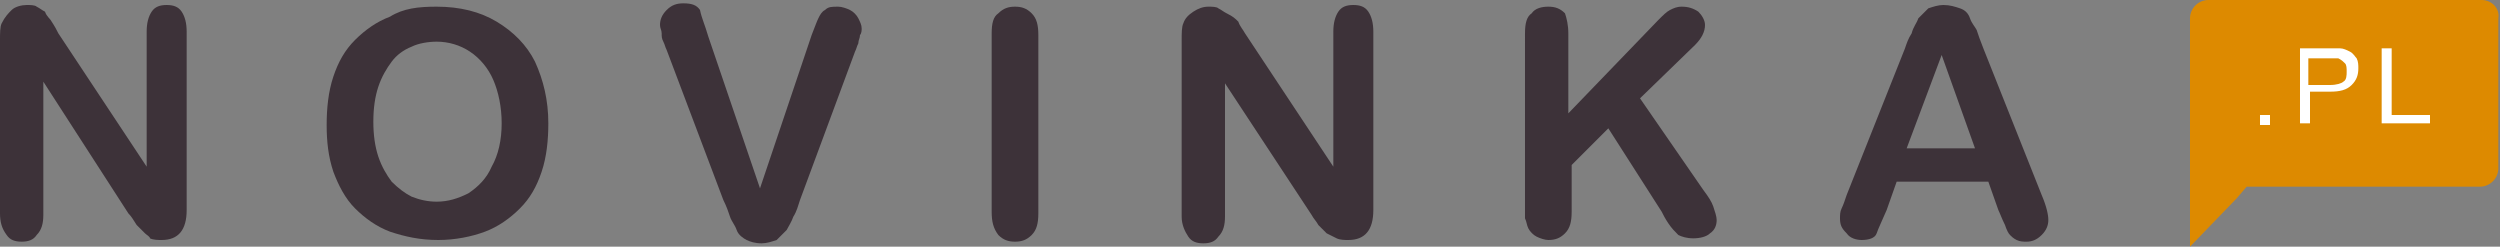
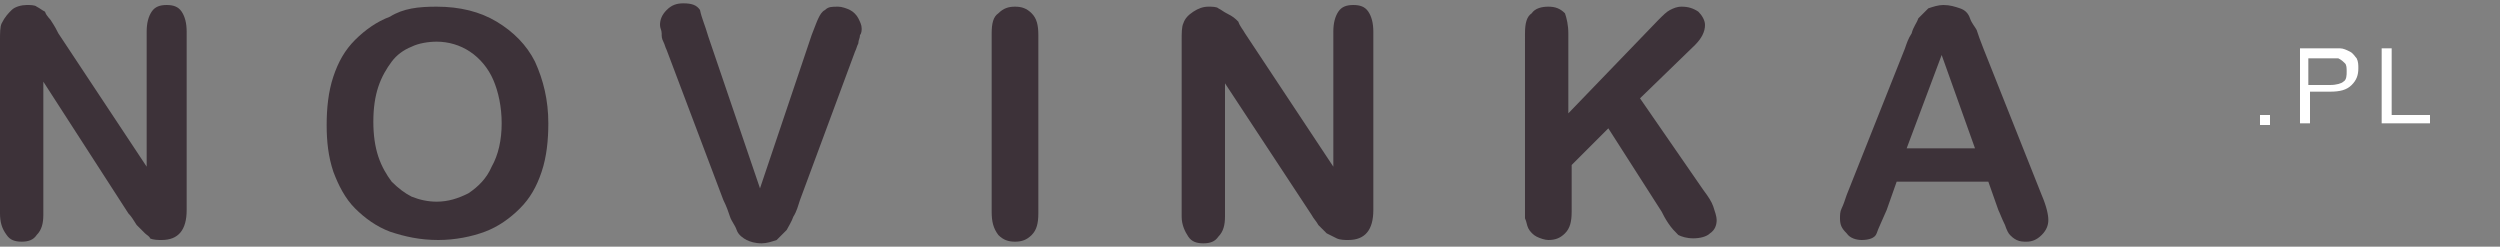
<svg xmlns="http://www.w3.org/2000/svg" version="1.1" id="Layer_1" x="0px" y="0px" viewBox="0 0 150 14.8" style="enable-background:new 0 0 150 14.8;" xml:space="preserve">
  <rect x="0" y="0" width="150" height="14.8" fill="#808080" stroke="none" />
  <style type="text/css">
	.st0{fill:#DD8A00;}
	.st1{fill:#3D3239;}
	.st2{fill:#FFFFFF;}
</style>
  <g>
-     <path class="st0" d="M148.9,0h-16.4c-0.6,0-1.1,0.5-1.1,1.1V3v5.9v1.2v4.7l2.8-2.9l0.6-0.7h14c0.6,0,1.1-0.5,1.1-1.1v-9   C150,0.5,149.5,0,148.9,0z" />
    <g>
      <path class="st1" d="M3.5,2l5.3,8V1.9c0-0.5,0.1-0.9,0.3-1.2s0.5-0.4,0.9-0.4c0.4,0,0.7,0.1,0.9,0.4c0.2,0.3,0.3,0.7,0.3,1.2v10.7    c0,1.2-0.5,1.8-1.5,1.8c-0.2,0-0.5,0-0.7-0.1C9,14.2,8.8,14.1,8.7,14c-0.2-0.2-0.3-0.3-0.5-0.5C8,13.2,7.9,13,7.7,12.8L2.6,4.9v8    c0,0.5-0.1,0.9-0.4,1.2c-0.2,0.3-0.5,0.4-0.9,0.4c-0.4,0-0.7-0.1-0.9-0.4C0.1,13.7,0,13.3,0,12.8V2.4c0-0.4,0-0.8,0.1-1    C0.3,1,0.5,0.8,0.7,0.6s0.6-0.3,0.9-0.3c0.2,0,0.5,0,0.6,0.1c0.2,0.1,0.3,0.2,0.5,0.3C2.8,1,3,1.1,3.1,1.3C3.3,1.6,3.4,1.8,3.5,2z    " />
      <path class="st1" d="M26.2,0.4c1.4,0,2.6,0.3,3.6,0.9c1,0.6,1.8,1.4,2.3,2.4c0.5,1.1,0.8,2.3,0.8,3.7c0,1-0.1,2-0.4,2.9    c-0.3,0.9-0.7,1.6-1.3,2.2c-0.6,0.6-1.3,1.1-2.1,1.4c-0.8,0.3-1.8,0.5-2.8,0.5c-1.1,0-2-0.2-2.9-0.5c-0.8-0.3-1.5-0.8-2.1-1.4    c-0.6-0.6-1-1.4-1.3-2.2c-0.3-0.9-0.4-1.8-0.4-2.8c0-1,0.1-2,0.4-2.9c0.3-0.9,0.7-1.6,1.3-2.2c0.6-0.6,1.3-1.1,2.1-1.4    C24.2,0.5,25.1,0.4,26.2,0.4z M30.1,7.4c0-1-0.2-1.9-0.5-2.6c-0.3-0.7-0.8-1.3-1.4-1.7s-1.3-0.6-2-0.6c-0.5,0-1.1,0.1-1.5,0.3    c-0.5,0.2-0.9,0.5-1.2,0.9c-0.3,0.4-0.6,0.9-0.8,1.5c-0.2,0.6-0.3,1.3-0.3,2.1c0,0.8,0.1,1.5,0.3,2.1c0.2,0.6,0.5,1.1,0.8,1.5    c0.4,0.4,0.8,0.7,1.2,0.9c0.5,0.2,1,0.3,1.5,0.3c0.7,0,1.3-0.2,1.9-0.5c0.6-0.4,1.1-0.9,1.4-1.6C29.9,9.3,30.1,8.4,30.1,7.4z" />
      <path class="st1" d="M42.5,2.2l3.1,9.1l3.1-9.2c0.2-0.5,0.3-0.8,0.4-1c0.1-0.2,0.2-0.4,0.4-0.5c0.2-0.2,0.4-0.2,0.8-0.2    c0.2,0,0.5,0.1,0.7,0.2c0.2,0.1,0.4,0.3,0.5,0.5c0.1,0.2,0.2,0.4,0.2,0.6c0,0.1,0,0.3-0.1,0.4c0,0.2-0.1,0.3-0.1,0.5    c-0.1,0.2-0.1,0.3-0.2,0.5l-3.3,8.9c-0.1,0.3-0.2,0.7-0.4,1c-0.1,0.3-0.3,0.6-0.4,0.8c-0.2,0.2-0.4,0.4-0.6,0.6    c-0.3,0.1-0.6,0.2-0.9,0.2c-0.4,0-0.7-0.1-0.9-0.2s-0.5-0.3-0.6-0.6s-0.3-0.5-0.4-0.8c-0.1-0.3-0.2-0.6-0.4-1L40,3    c-0.1-0.2-0.1-0.3-0.2-0.5c-0.1-0.2-0.1-0.3-0.1-0.5c0-0.2-0.1-0.3-0.1-0.5c0-0.3,0.1-0.6,0.4-0.9c0.3-0.3,0.6-0.4,1-0.4    c0.5,0,0.8,0.1,1,0.4C42.1,1.1,42.3,1.5,42.5,2.2z" />
      <path class="st1" d="M59.5,12.7V2c0-0.6,0.1-1,0.4-1.2c0.3-0.3,0.6-0.4,1-0.4c0.4,0,0.7,0.1,1,0.4c0.3,0.3,0.4,0.7,0.4,1.3v10.7    c0,0.6-0.1,1-0.4,1.3c-0.3,0.3-0.6,0.4-1,0.4c-0.4,0-0.7-0.1-1-0.4C59.6,13.7,59.5,13.3,59.5,12.7z" />
      <path class="st1" d="M74.7,2l5.3,8V1.9c0-0.5,0.1-0.9,0.3-1.2c0.2-0.3,0.5-0.4,0.9-0.4c0.4,0,0.7,0.1,0.9,0.4    c0.2,0.3,0.3,0.7,0.3,1.2v10.7c0,1.2-0.5,1.8-1.5,1.8c-0.2,0-0.5,0-0.7-0.1c-0.2-0.1-0.4-0.2-0.6-0.3c-0.2-0.2-0.3-0.3-0.5-0.5    c-0.1-0.2-0.3-0.4-0.4-0.6l-5.2-7.9v8c0,0.5-0.1,0.9-0.4,1.2c-0.2,0.3-0.5,0.4-0.9,0.4c-0.4,0-0.7-0.1-0.9-0.4    c-0.2-0.3-0.4-0.7-0.4-1.2V2.4c0-0.4,0-0.8,0.1-1c0.1-0.3,0.3-0.5,0.6-0.7s0.6-0.3,0.9-0.3c0.2,0,0.5,0,0.6,0.1    c0.2,0.1,0.3,0.2,0.5,0.3C74,1,74.1,1.1,74.3,1.3C74.4,1.6,74.6,1.8,74.7,2z" />
      <path class="st1" d="M94.1,2v4.8l5.4-5.6c0.3-0.3,0.5-0.5,0.7-0.6c0.2-0.1,0.4-0.2,0.7-0.2c0.4,0,0.7,0.1,1,0.3    c0.2,0.2,0.4,0.5,0.4,0.8c0,0.4-0.2,0.8-0.6,1.2l-3.3,3.2l3.8,5.5c0.3,0.4,0.5,0.7,0.6,1c0.1,0.3,0.2,0.6,0.2,0.8    c0,0.3-0.1,0.6-0.4,0.8c-0.2,0.2-0.6,0.3-1,0.3c-0.4,0-0.7-0.1-0.9-0.2c-0.2-0.2-0.4-0.4-0.6-0.7c-0.2-0.3-0.3-0.5-0.4-0.7l-3.2-5    l-2.2,2.2v2.8c0,0.6-0.1,1-0.4,1.3c-0.3,0.3-0.6,0.4-1,0.4c-0.2,0-0.5-0.1-0.7-0.2c-0.2-0.1-0.4-0.3-0.5-0.5    c-0.1-0.2-0.1-0.4-0.2-0.6c0-0.2,0-0.6,0-1V2c0-0.6,0.1-1,0.4-1.2c0.2-0.3,0.6-0.4,1-0.4c0.4,0,0.7,0.1,1,0.4    C94,1.1,94.1,1.5,94.1,2z" />
      <path class="st1" d="M119.9,12.6l-0.6-1.7h-5.5l-0.6,1.7c-0.3,0.7-0.5,1.1-0.6,1.4s-0.5,0.4-0.9,0.4c-0.3,0-0.7-0.1-0.9-0.4    c-0.3-0.3-0.4-0.5-0.4-0.9c0-0.2,0-0.4,0.1-0.6c0.1-0.2,0.2-0.5,0.3-0.8l3.5-8.8c0.1-0.3,0.2-0.6,0.4-0.9c0.1-0.4,0.3-0.6,0.4-0.9    c0.2-0.2,0.4-0.4,0.6-0.6c0.3-0.1,0.6-0.2,0.9-0.2c0.4,0,0.7,0.1,1,0.2c0.3,0.1,0.5,0.3,0.6,0.6s0.3,0.5,0.4,0.7    c0.1,0.3,0.2,0.6,0.4,1.1l3.5,8.8c0.3,0.7,0.4,1.2,0.4,1.5c0,0.3-0.1,0.6-0.4,0.9c-0.3,0.3-0.6,0.4-0.9,0.4c-0.2,0-0.4,0-0.6-0.1    c-0.2-0.1-0.3-0.2-0.4-0.3c-0.1-0.1-0.2-0.3-0.3-0.6C120.1,13.1,120,12.8,119.9,12.6z M114.4,8.9h4.1l-2-5.6L114.4,8.9z" />
    </g>
    <g>
      <path class="st2" d="M135.6,7.5V6.9h0.6v0.6H135.6z" />
      <path class="st2" d="M138,7.5V2.9h1.7c0.3,0,0.5,0,0.7,0c0.2,0,0.4,0.1,0.6,0.2c0.2,0.1,0.3,0.3,0.4,0.4c0.1,0.2,0.1,0.4,0.1,0.6    c0,0.4-0.1,0.7-0.4,1s-0.7,0.4-1.3,0.4h-1.2v1.9H138z M138.6,5.1h1.2c0.4,0,0.7-0.1,0.8-0.2c0.2-0.1,0.2-0.4,0.2-0.6    c0-0.2,0-0.4-0.1-0.5c-0.1-0.1-0.2-0.2-0.4-0.3c-0.1,0-0.3,0-0.6,0h-1.2V5.1z" />
      <path class="st2" d="M142.9,7.5V2.9h0.6v4h2.3v0.5H142.9z" />
    </g>
  </g>
</svg>